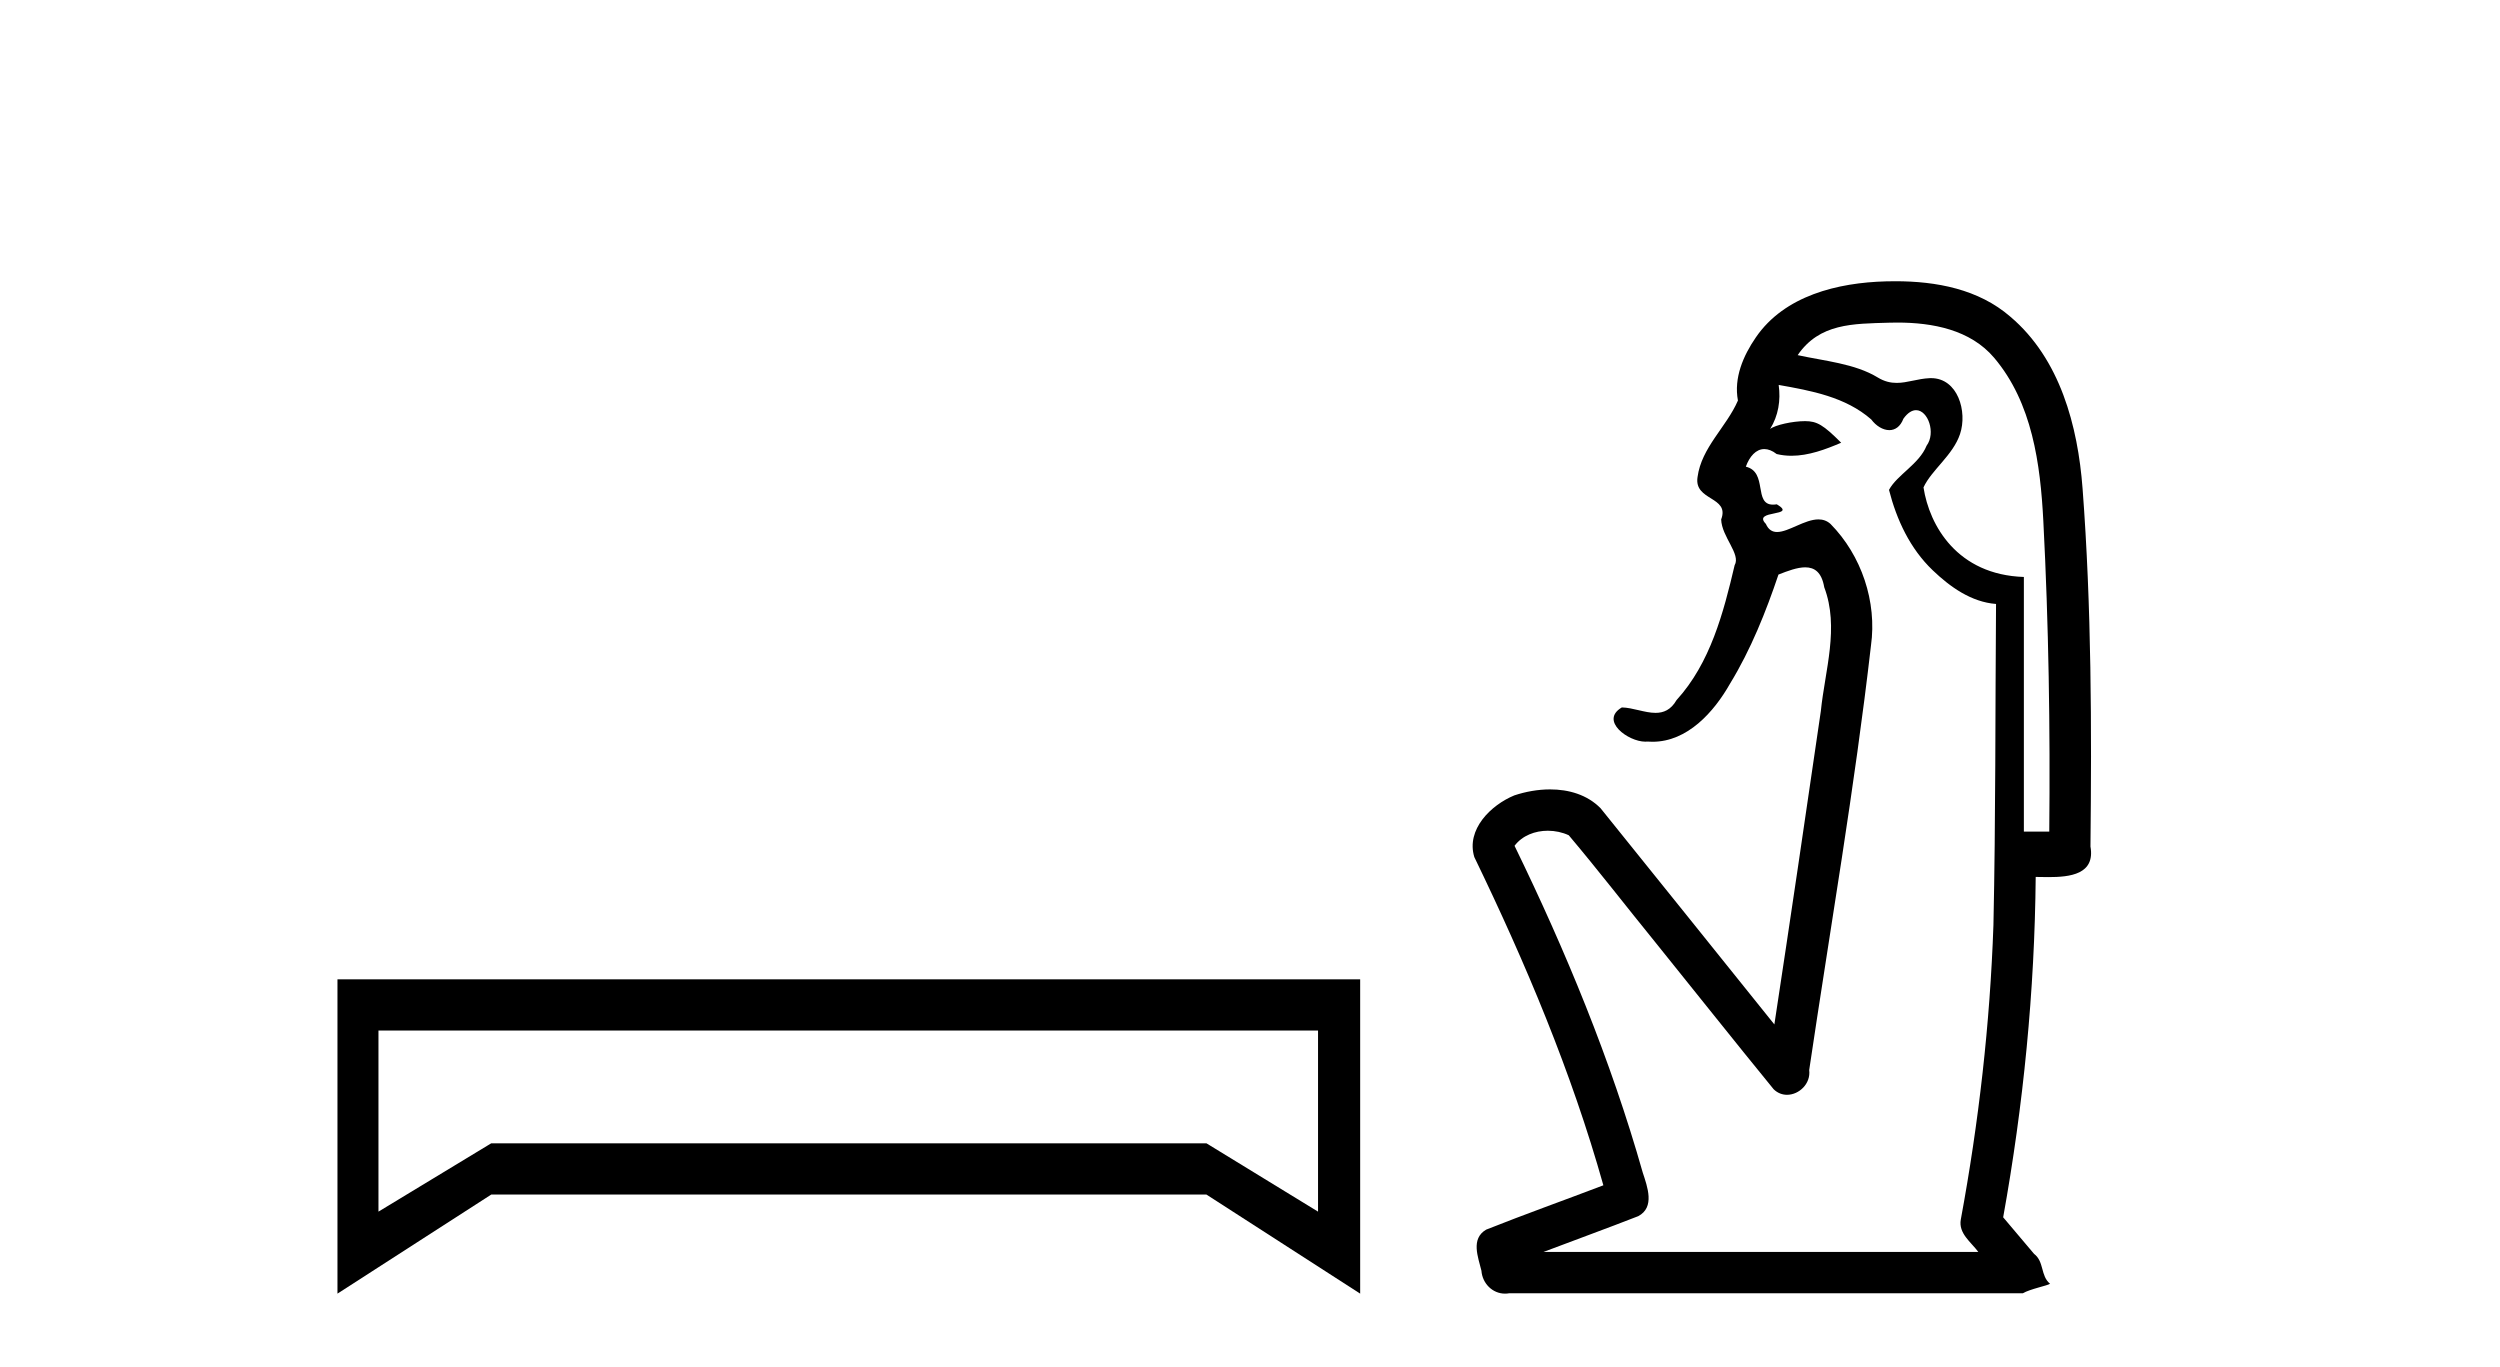
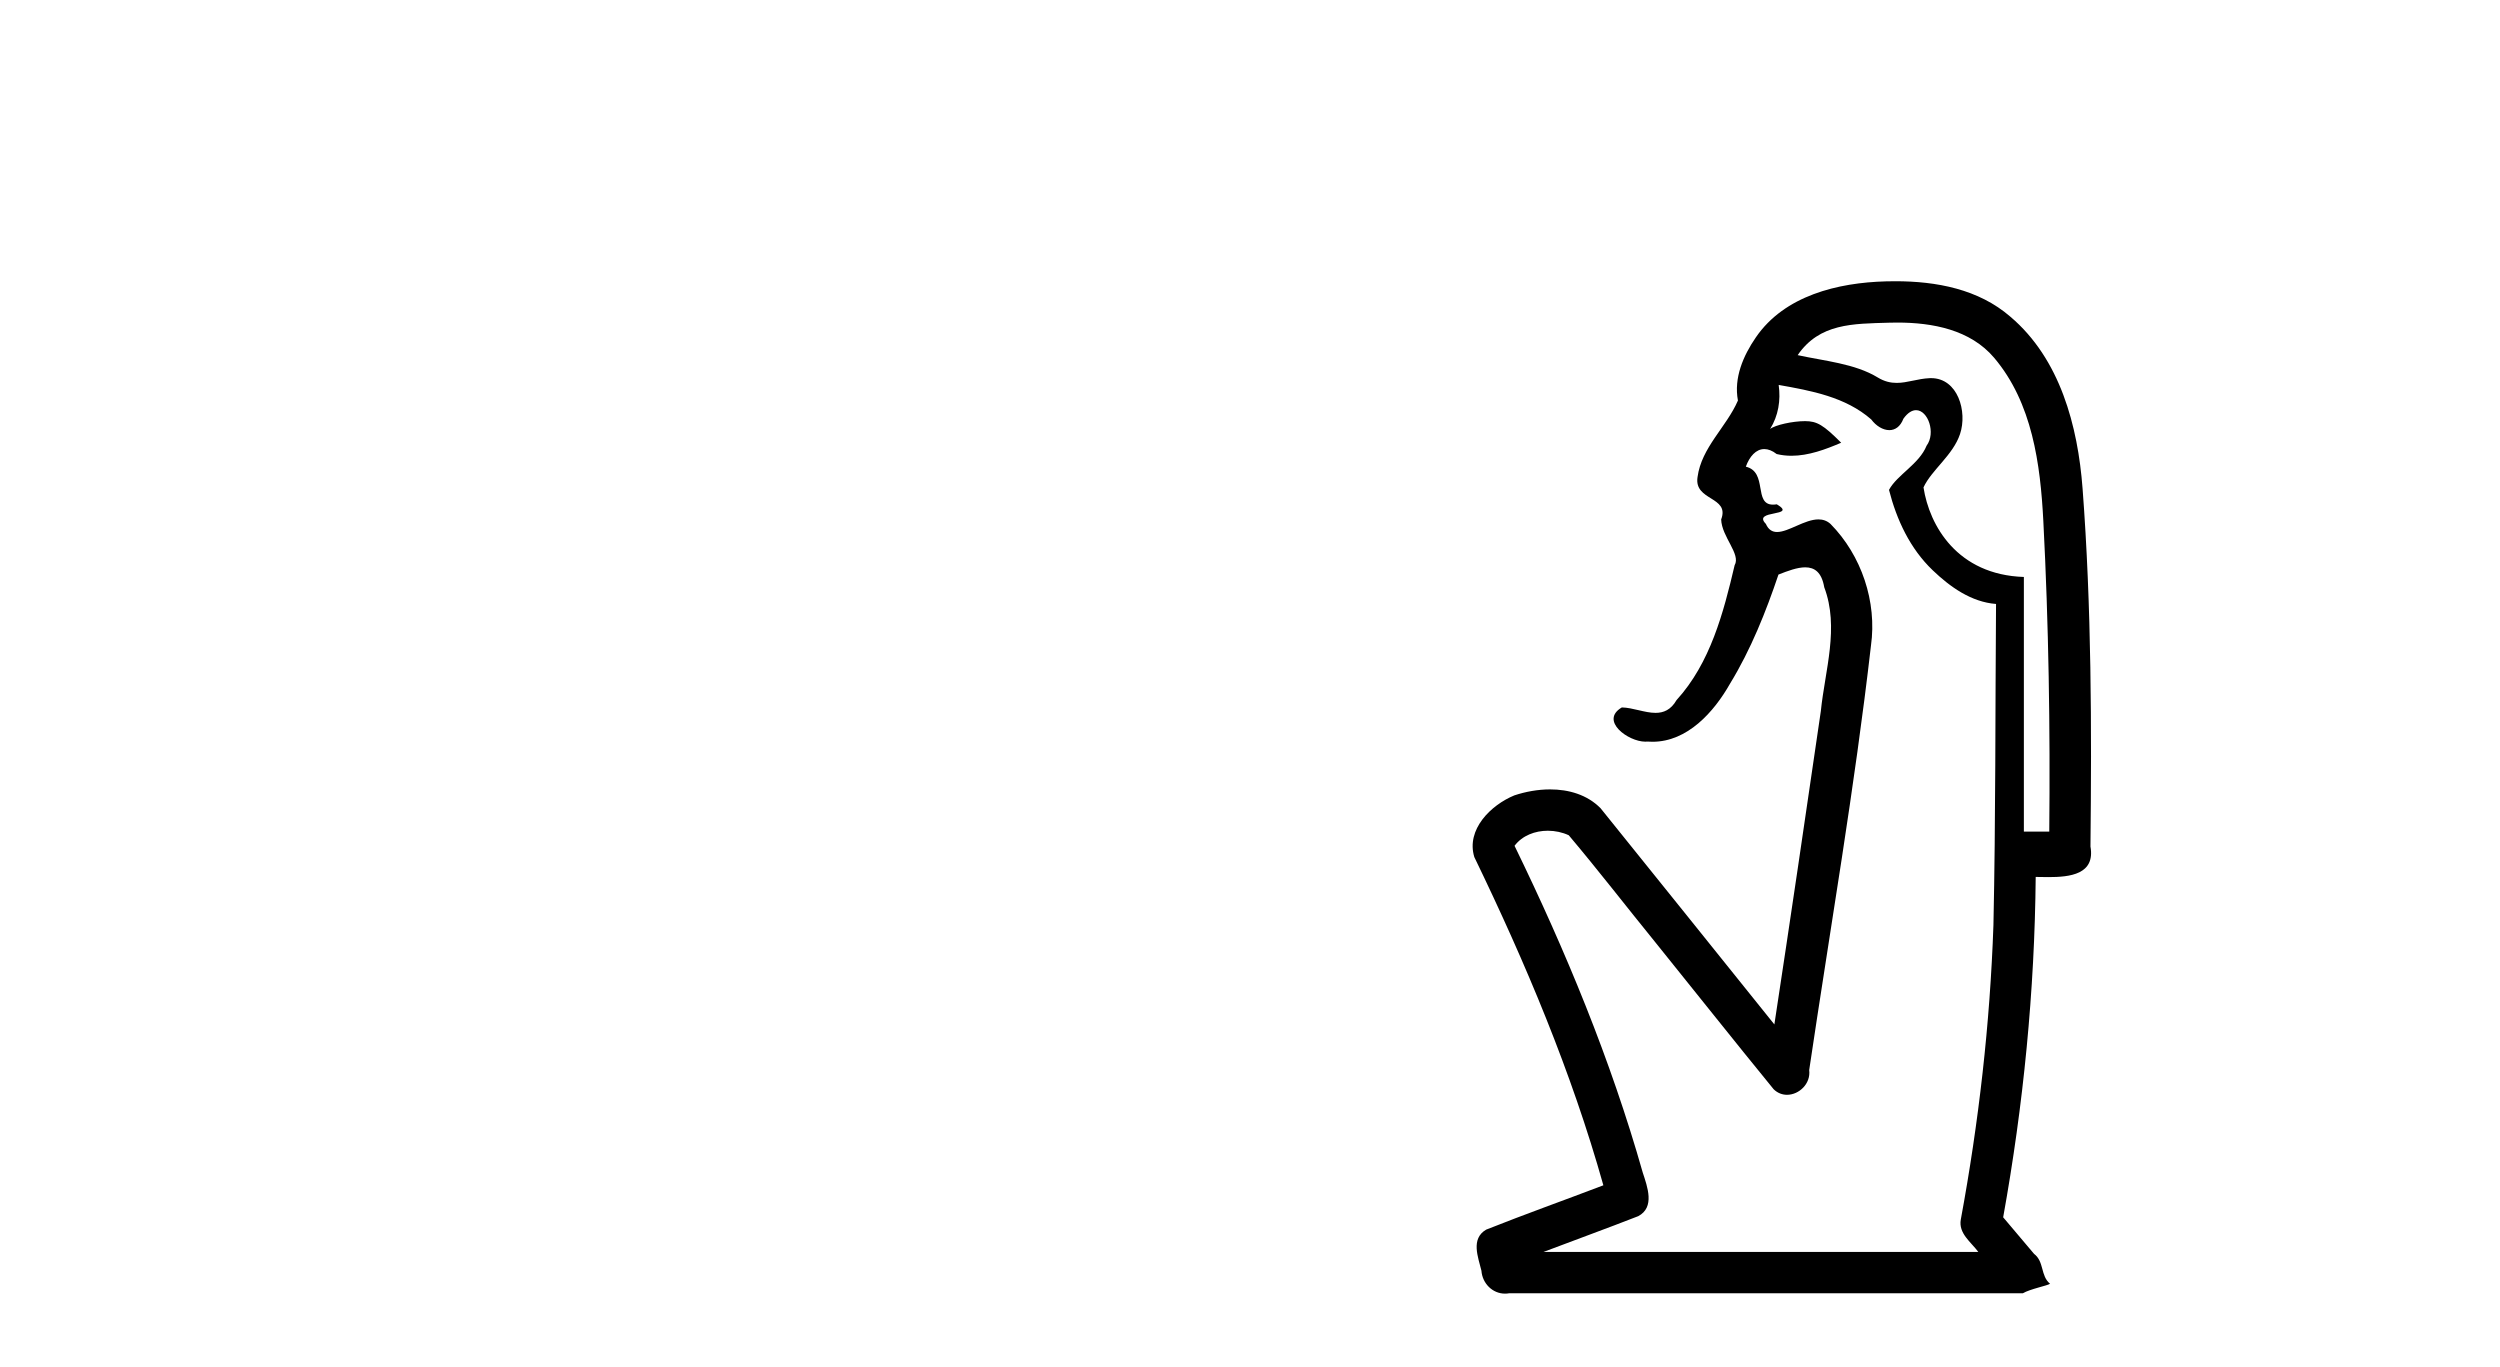
<svg xmlns="http://www.w3.org/2000/svg" width="75.0" height="41.0">
-   <path d="M 39.541 30.917 L 39.541 36.349 L 36.193 34.299 L 14.737 34.299 L 11.354 36.349 L 11.354 30.917 ZM 10.124 29.379 L 10.124 38.809 L 14.737 35.837 L 36.193 35.837 L 40.805 38.809 L 40.805 29.379 Z" style="fill:#000000;stroke:none" />
  <path d="M 56.918 9.677 C 57.974 9.677 59.109 9.889 59.824 10.733 C 60.969 12.084 61.212 13.925 61.3 15.632 C 61.461 18.735 61.508 21.843 61.478 24.949 L 60.716 24.949 C 60.716 22.402 60.716 19.856 60.716 17.309 C 58.717 17.243 57.882 15.769 57.705 14.622 C 57.946 14.098 58.588 13.659 58.801 13.021 C 59.027 12.346 58.735 11.344 57.932 11.344 C 57.918 11.344 57.904 11.344 57.89 11.345 C 57.529 11.36 57.222 11.487 56.9 11.487 C 56.719 11.487 56.534 11.447 56.332 11.324 C 55.645 10.905 54.724 10.829 53.93 10.654 C 54.585 9.697 55.59 9.713 56.665 9.681 C 56.748 9.678 56.833 9.677 56.918 9.677 ZM 53.36 11.548 L 53.36 11.548 C 54.336 11.721 55.366 11.908 56.137 12.583 C 56.28 12.776 56.487 12.904 56.68 12.904 C 56.85 12.904 57.009 12.804 57.102 12.562 C 57.232 12.379 57.364 12.305 57.482 12.305 C 57.842 12.305 58.081 12.989 57.797 13.372 C 57.576 13.923 56.908 14.248 56.67 14.697 C 56.899 15.594 57.3 16.457 57.98 17.107 C 58.504 17.609 59.139 18.062 59.881 18.119 C 59.856 21.329 59.872 24.541 59.803 27.751 C 59.701 30.715 59.363 33.67 58.824 36.586 C 58.749 37.004 59.131 37.261 59.349 37.558 L 46.305 37.558 C 47.252 37.198 48.204 36.854 49.147 36.485 C 49.655 36.219 49.42 35.598 49.283 35.179 C 48.323 31.795 46.974 28.534 45.436 25.374 C 45.669 25.065 46.052 24.922 46.435 24.922 C 46.654 24.922 46.873 24.969 47.063 25.058 C 47.948 26.107 48.789 27.198 49.656 28.264 C 50.842 29.734 52.015 31.216 53.21 32.678 C 53.329 32.794 53.471 32.844 53.611 32.844 C 53.973 32.844 54.328 32.509 54.276 32.101 C 54.905 27.859 55.64 23.63 56.129 19.369 C 56.314 18.054 55.845 16.662 54.916 15.719 C 54.807 15.62 54.684 15.582 54.553 15.582 C 54.141 15.582 53.657 15.96 53.313 15.96 C 53.172 15.96 53.055 15.897 52.976 15.717 C 52.545 15.279 53.954 15.515 53.304 15.129 L 53.304 15.129 C 53.262 15.136 53.224 15.139 53.189 15.139 C 52.597 15.139 53.041 14.161 52.375 14 C 52.486 13.693 52.68 13.472 52.929 13.472 C 53.042 13.472 53.167 13.517 53.3 13.621 C 53.448 13.657 53.596 13.673 53.745 13.673 C 54.258 13.673 54.768 13.482 55.235 13.282 C 54.701 12.747 54.509 12.634 54.152 12.634 C 53.78 12.634 53.254 12.749 53.103 12.87 L 53.103 12.87 C 53.103 12.87 53.103 12.87 53.103 12.87 L 53.103 12.87 C 53.103 12.87 53.103 12.87 53.103 12.87 L 53.103 12.87 C 53.35 12.475 53.426 12.01 53.36 11.548 ZM 56.856 8.437 C 56.763 8.437 56.669 8.438 56.576 8.441 C 55.136 8.48 53.535 8.866 52.676 10.121 C 52.297 10.671 52.01 11.337 52.138 12.016 C 51.793 12.812 51.044 13.423 50.926 14.313 C 50.814 15.034 51.901 14.886 51.635 15.583 C 51.651 16.107 52.232 16.623 52.039 16.957 C 51.704 18.384 51.309 19.892 50.297 21.002 C 50.125 21.3 49.905 21.386 49.666 21.386 C 49.343 21.386 48.983 21.229 48.655 21.223 L 48.655 21.223 C 47.982 21.618 48.843 22.25 49.36 22.25 C 49.381 22.25 49.401 22.249 49.421 22.247 C 49.473 22.251 49.523 22.253 49.574 22.253 C 50.624 22.253 51.419 21.361 51.903 20.506 C 52.525 19.489 52.981 18.345 53.354 17.237 C 53.636 17.126 53.919 17.02 54.157 17.02 C 54.435 17.02 54.65 17.165 54.727 17.617 C 55.184 18.825 54.75 20.107 54.625 21.334 C 54.168 24.469 53.708 27.602 53.231 30.733 C 51.491 28.572 49.76 26.404 48.016 24.246 C 47.616 23.841 47.063 23.682 46.502 23.682 C 46.134 23.682 45.762 23.751 45.429 23.862 C 44.727 24.151 43.978 24.884 44.229 25.711 C 45.766 28.889 47.145 32.156 48.101 35.559 C 46.93 36.006 45.749 36.426 44.585 36.889 C 44.115 37.164 44.344 37.712 44.443 38.122 C 44.471 38.503 44.775 38.809 45.15 38.809 C 45.191 38.809 45.233 38.806 45.275 38.798 L 60.686 38.798 C 60.9 38.67 61.429 38.568 61.501 38.513 C 61.21 38.273 61.332 37.852 61.021 37.615 C 60.713 37.249 60.404 36.884 60.095 36.519 C 60.703 33.15 61.04 29.732 61.071 26.308 C 61.186 26.309 61.316 26.313 61.452 26.313 C 62.095 26.313 62.862 26.233 62.714 25.395 C 62.751 21.814 62.747 18.225 62.477 14.653 C 62.335 12.782 61.805 10.768 60.312 9.502 C 59.357 8.672 58.089 8.437 56.856 8.437 Z" style="fill:#000000;stroke:none" />
</svg>